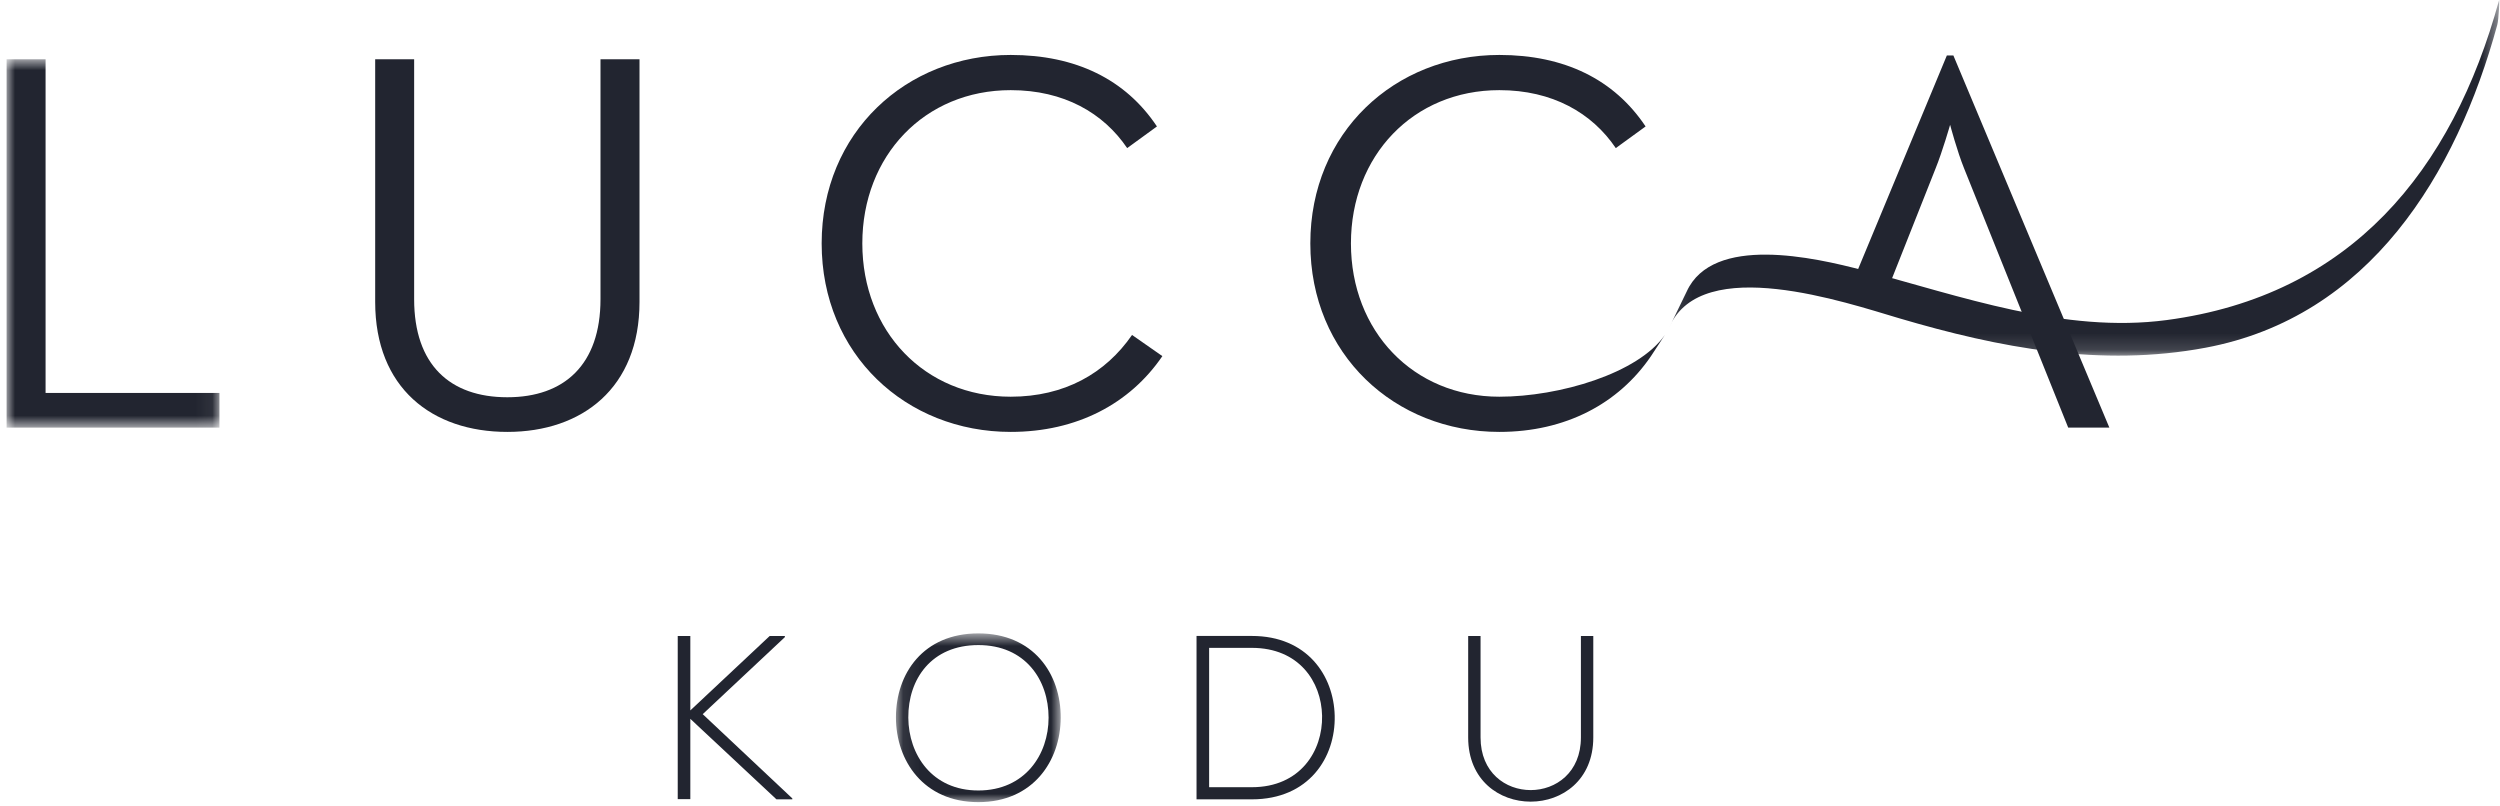
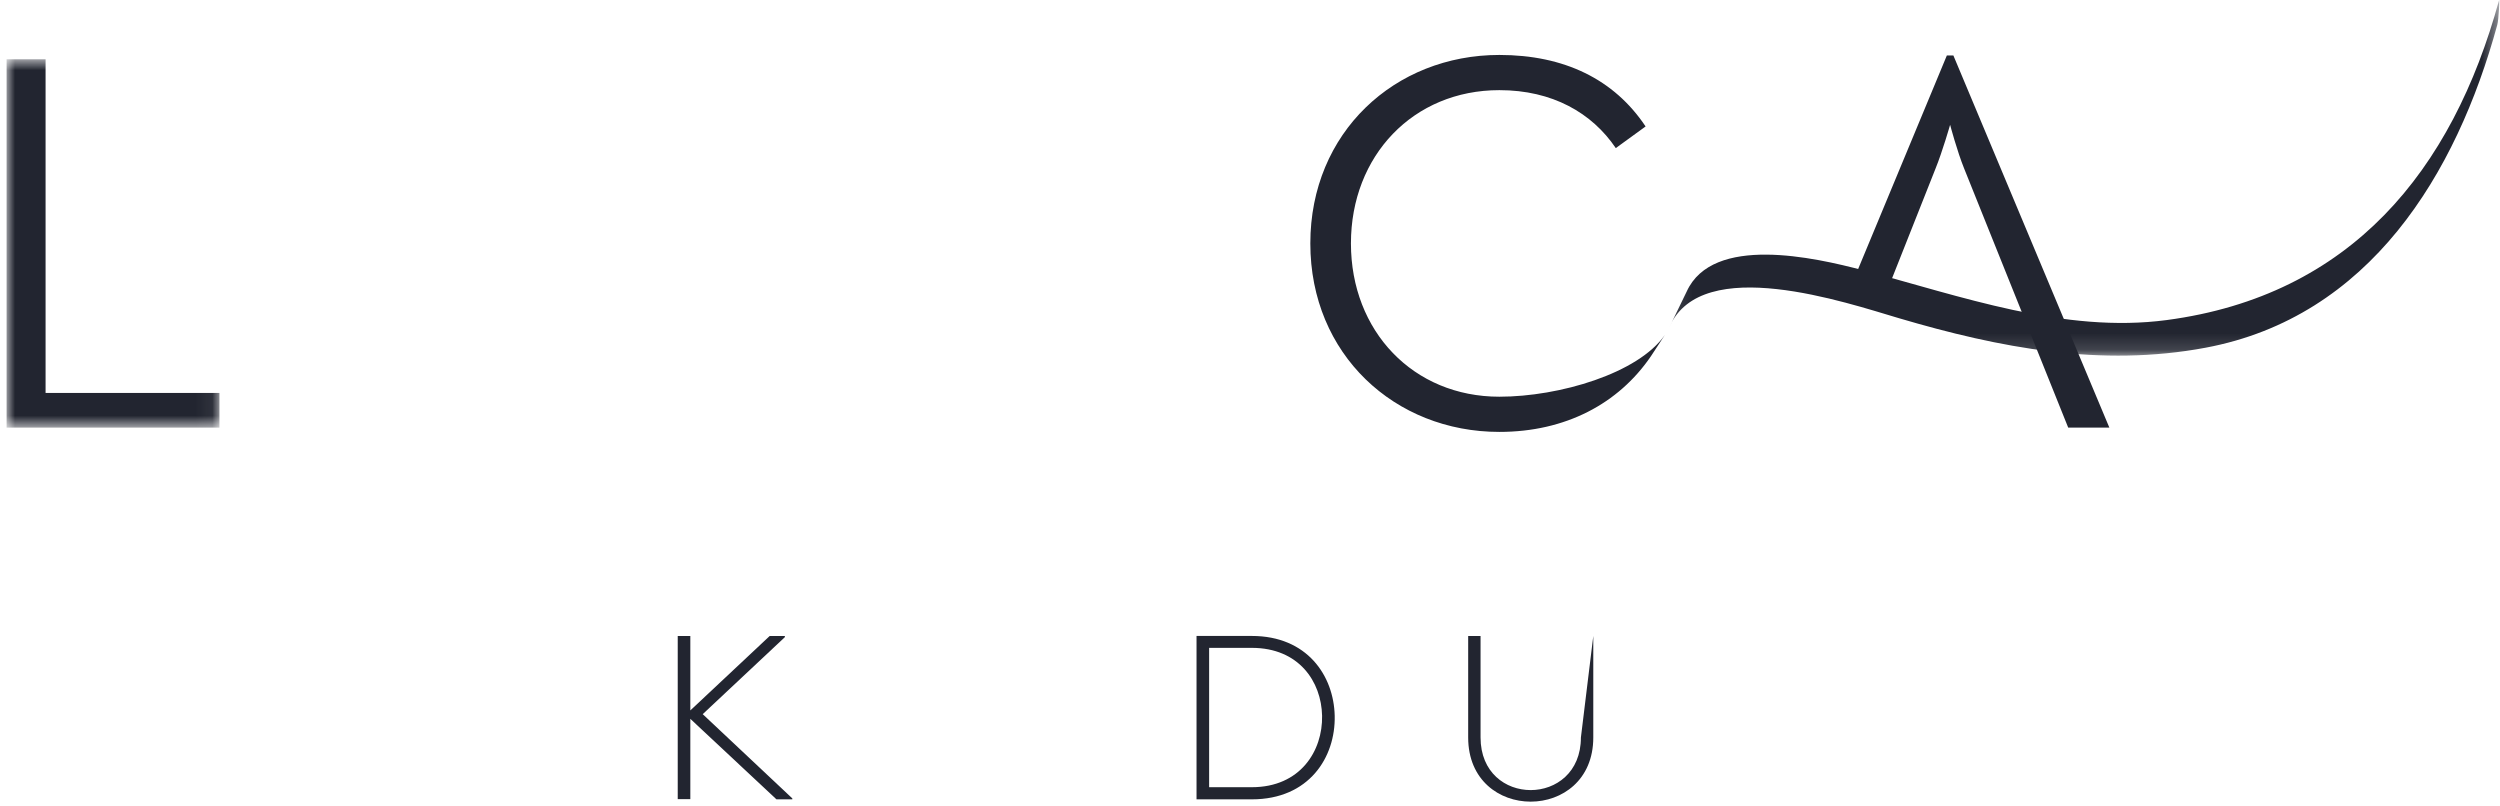
<svg xmlns="http://www.w3.org/2000/svg" xmlns:xlink="http://www.w3.org/1999/xlink" width="152px" height="49px" viewBox="0 0 152 49" version="1.1">
  <title>39F1ABB5-BB0E-40E1-9485-D6FE463F5DB8</title>
  <defs>
-     <polygon id="path-1" points="0.073 0.74 10.092 0.74 10.092 11 0.073 11" />
    <polygon id="path-3" points="0 0.834 12.943 0.834 12.943 23.23 0 23.23" />
    <polygon id="path-5" points="0.114 0.23 50.556 0.23 50.556 21.854 0.114 21.854" />
  </defs>
  <g id="Page-1" stroke="none" stroke-width="1" fill="none" fill-rule="evenodd">
    <g id="AVALEHT_soojem_tyrkiis" transform="translate(-432, -7108)">
      <g id="footer" transform="translate(-1, 6638)">
        <g id="LUCCA_kodu" transform="translate(433.4, 469)">
          <polygon id="Fill-1" fill="#222530" points="46.398 39.667 41.572 44.194 41.572 39.667 40.806 39.667 40.806 49.586 41.572 49.586 41.572 44.705 46.808 49.6 47.774 49.6 47.774 49.544 42.325 44.421 47.32 39.738 47.32 39.667" />
          <g id="Group-23" transform="translate(0, 0.77)">
            <g id="Group-4" transform="translate(54, 38)">
              <mask id="mask-2" fill="white">
                <use xlink:href="#path-1" />
              </mask>
              <g id="Clip-3" />
              <path d="M0.825,5.863 C0.84,8.105 2.259,10.291 5.082,10.291 C7.921,10.291 9.354,8.105 9.354,5.863 C9.354,3.564 7.935,1.45 5.082,1.45 C2.23,1.45 0.811,3.521 0.825,5.863 M10.092,5.878 C10.077,8.488 8.417,11 5.082,11 C1.748,11 0.073,8.474 0.073,5.849 C0.073,3.181 1.733,0.74 5.082,0.74 C8.431,0.74 10.106,3.195 10.092,5.878" id="Fill-2" fill="#222530" mask="url(#mask-2)" />
            </g>
            <path d="M73.115,39.62 L73.115,48.092 L75.712,48.092 C78.664,48.092 80.026,45.878 79.983,43.75 C79.941,41.678 78.578,39.62 75.712,39.62 L73.115,39.62 Z M80.75,43.75 C80.806,46.275 79.189,48.83 75.712,48.83 L72.349,48.83 L72.349,38.896 L75.712,38.896 C79.075,38.896 80.693,41.308 80.75,43.75 L80.75,43.75 Z" id="Fill-5" fill="#222530" />
-             <path d="M96.472,38.897 L96.472,45.069 C96.472,50.264 88.865,50.278 88.865,45.069 L88.865,38.897 L89.618,38.897 L89.618,45.069 C89.618,49.34 95.719,49.328 95.719,45.069 L95.719,38.897 L96.472,38.897 Z" id="Fill-7" fill="#222530" />
+             <path d="M96.472,38.897 L96.472,45.069 C96.472,50.264 88.865,50.278 88.865,45.069 L88.865,38.897 L89.618,38.897 L89.618,45.069 C89.618,49.34 95.719,49.328 95.719,45.069 L96.472,38.897 Z" id="Fill-7" fill="#222530" />
            <g id="Group-11" transform="translate(0, 3)">
              <mask id="mask-4" fill="white">
                <use xlink:href="#path-3" />
              </mask>
              <g id="Clip-10" />
              <polygon id="Fill-9" fill="#222530" mask="url(#mask-4)" points="-0 0.834 2.371 0.834 2.371 21.121 12.943 21.121 12.943 23.23 -0 23.23" />
            </g>
-             <path d="M22.411,18.588 L22.411,3.834 L24.78,3.834 L24.78,18.423 C24.78,22.407 26.956,24.383 30.446,24.383 C33.903,24.383 36.11,22.407 36.11,18.423 L36.11,3.834 L38.482,3.834 L38.482,18.588 C38.482,23.823 34.991,26.49 30.446,26.49 C25.868,26.49 22.411,23.823 22.411,18.588" id="Fill-12" fill="#222530" />
-             <path d="M49.557,15.03 C49.557,8.28 54.694,3.571 61.051,3.571 C65.002,3.571 68.034,5.053 69.942,7.918 L68.132,9.234 C66.683,7.094 64.279,5.711 61.051,5.711 C55.816,5.711 52.029,9.698 52.029,15.03 C52.029,20.366 55.816,24.35 61.051,24.35 C64.311,24.35 66.814,22.936 68.428,20.595 L70.272,21.882 C68.296,24.78 65.07,26.49 61.051,26.49 C54.694,26.49 49.557,21.782 49.557,15.03" id="Fill-14" fill="#222530" />
            <path d="M79.268,15.03 C79.268,8.28 84.405,3.571 90.76,3.571 C94.711,3.571 97.742,5.053 99.652,7.918 L97.84,9.234 C96.393,7.094 93.988,5.711 90.76,5.711 C85.524,5.711 81.737,9.698 81.737,15.03 C81.737,20.366 85.524,24.35 90.76,24.35 C94.411,24.35 99.209,22.93 100.825,20.593 L99.981,21.882 C98.006,24.78 94.777,26.49 90.76,26.49 C84.405,26.49 79.268,21.782 79.268,15.03" id="Fill-16" fill="#222530" />
            <path d="M117.278,10.486 C117.706,9.431 118.167,7.818 118.167,7.818 C118.167,7.818 118.594,9.431 119.024,10.486 L125.347,26.229 L127.849,26.229 L118.365,3.602 L117.969,3.602 L111.841,18.353 L114.16,18.353 L117.278,10.486 Z" id="Fill-18" fill="#222530" />
            <g id="Group-22" transform="translate(101, 0)">
              <mask id="mask-6" fill="white">
                <use xlink:href="#path-5" />
              </mask>
              <g id="Clip-21" />
              <path d="M0.114,20.085 C2.087,15.633 10.852,18.632 14.061,19.578 C20.182,21.384 26.338,22.564 32.689,21.373 C42.664,19.509 47.946,10.832 50.434,1.744 C50.526,1.407 50.581,0.106 50.544,0.239 C47.696,10.647 41.505,18.202 30.341,19.689 C24.093,20.522 17.814,18.228 11.863,16.659 C8.922,15.884 2.74,14.477 1.152,17.953 C0.942,18.413 0.243,19.805 0.114,20.085" id="Fill-20" fill="#222530" mask="url(#mask-6)" />
            </g>
          </g>
        </g>
      </g>
    </g>
  </g>
</svg>